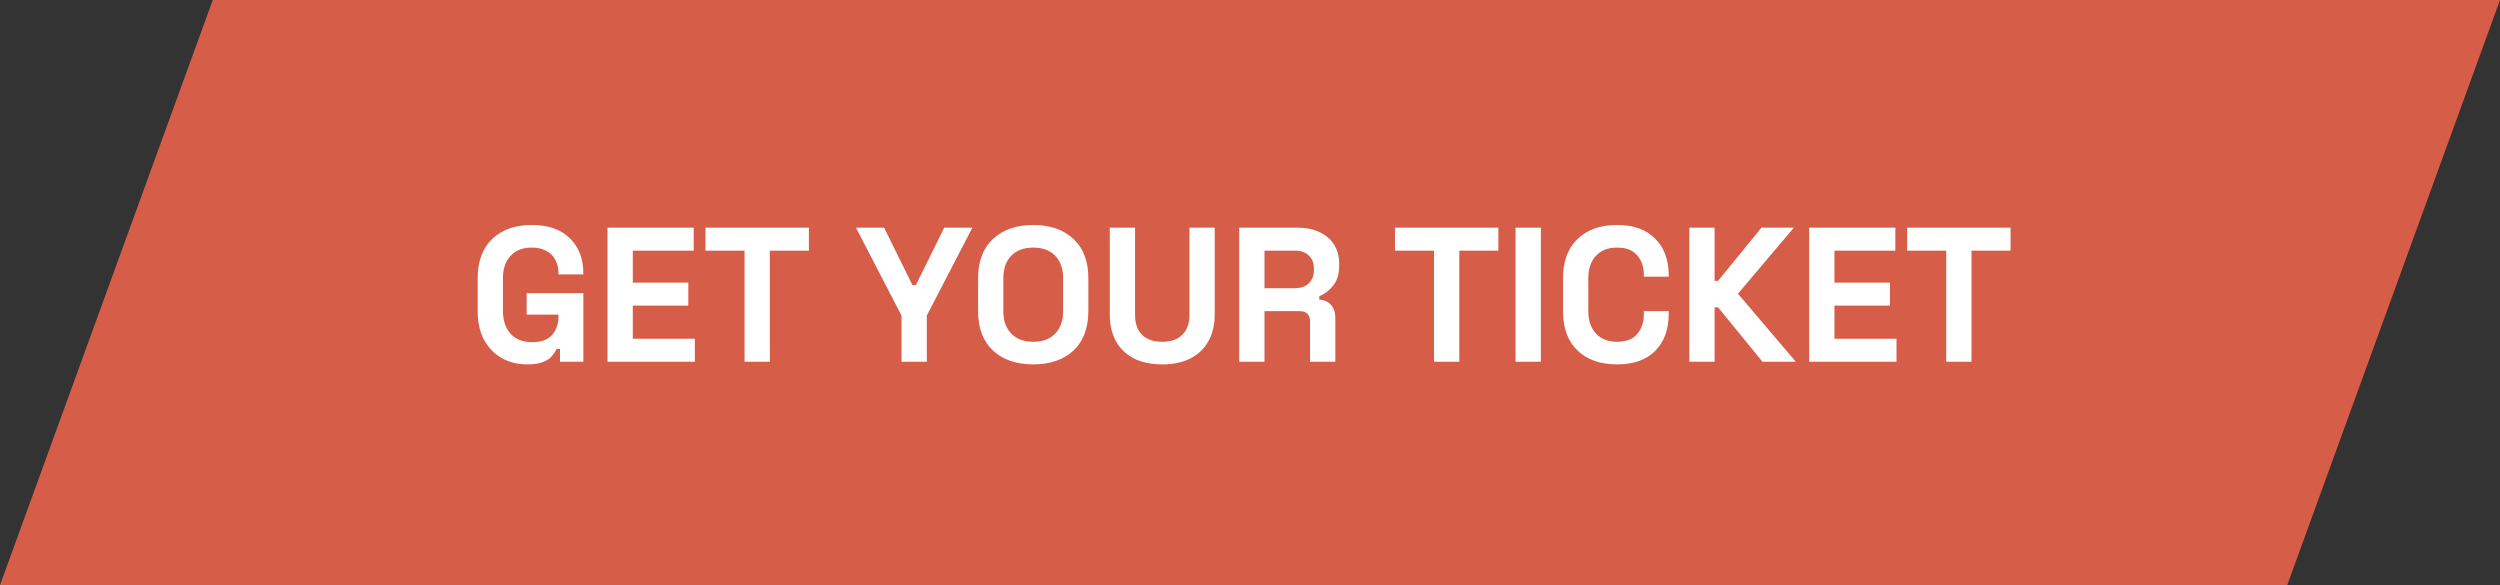
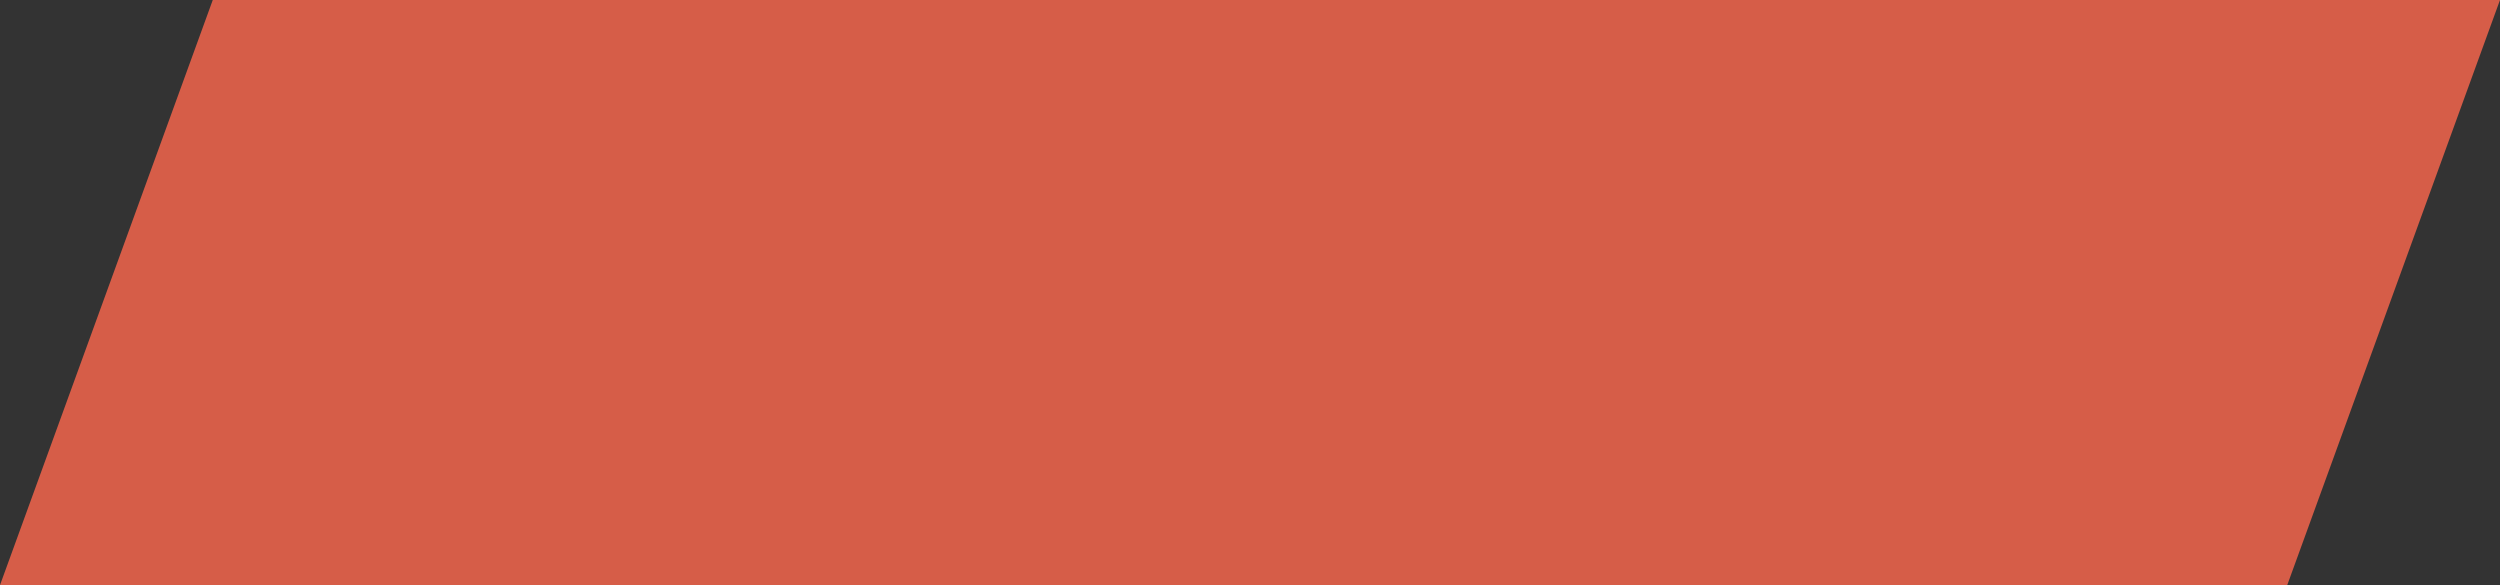
<svg xmlns="http://www.w3.org/2000/svg" width="235" height="55" viewBox="0 0 235 55" fill="none">
  <rect x="0" y="0" width="235" height="55" fill="#333333" stroke="none" />
  <path d="M20 0H235L215 55H0L20 0Z" fill="#D65D48" />
-   <path d="M49.544 34.252C48.68 34.252 47.894 34.06 47.186 33.676C46.49 33.28 45.932 32.71 45.512 31.966C45.104 31.21 44.9 30.292 44.9 29.212V26.188C44.9 24.568 45.356 23.326 46.268 22.462C47.18 21.586 48.416 21.148 49.976 21.148C51.524 21.148 52.718 21.562 53.558 22.39C54.41 23.206 54.836 24.316 54.836 25.72V25.792H52.496V25.648C52.496 25.204 52.4 24.802 52.208 24.442C52.028 24.082 51.752 23.8 51.38 23.596C51.008 23.38 50.54 23.272 49.976 23.272C49.136 23.272 48.476 23.53 47.996 24.046C47.516 24.562 47.276 25.264 47.276 26.152V29.248C47.276 30.124 47.516 30.832 47.996 31.372C48.476 31.9 49.148 32.164 50.012 32.164C50.876 32.164 51.506 31.936 51.902 31.48C52.298 31.024 52.496 30.448 52.496 29.752V29.572H49.508V27.556H54.836V34H52.64V32.794H52.316C52.232 32.998 52.094 33.214 51.902 33.442C51.722 33.67 51.446 33.862 51.074 34.018C50.702 34.174 50.192 34.252 49.544 34.252ZM57.106 34V21.4H65.206V23.56H59.482V26.566H64.702V28.726H59.482V31.84H65.314V34H57.106ZM69.989 34V23.56H66.317V21.4H76.037V23.56H72.365V34H69.989ZM84.744 34V29.662L80.46 21.4H83.106L85.77 26.8H86.094L88.758 21.4H91.404L87.12 29.662V34H84.744ZM97.123 34.252C95.539 34.252 94.279 33.82 93.343 32.956C92.407 32.08 91.939 30.832 91.939 29.212V26.188C91.939 24.568 92.407 23.326 93.343 22.462C94.279 21.586 95.539 21.148 97.123 21.148C98.707 21.148 99.967 21.586 100.903 22.462C101.839 23.326 102.307 24.568 102.307 26.188V29.212C102.307 30.832 101.839 32.08 100.903 32.956C99.967 33.82 98.707 34.252 97.123 34.252ZM97.123 32.128C98.011 32.128 98.701 31.87 99.193 31.354C99.685 30.838 99.931 30.148 99.931 29.284V26.116C99.931 25.252 99.685 24.562 99.193 24.046C98.701 23.53 98.011 23.272 97.123 23.272C96.247 23.272 95.557 23.53 95.053 24.046C94.561 24.562 94.315 25.252 94.315 26.116V29.284C94.315 30.148 94.561 30.838 95.053 31.354C95.557 31.87 96.247 32.128 97.123 32.128ZM109.251 34.252C108.219 34.252 107.331 34.066 106.587 33.694C105.855 33.31 105.291 32.77 104.895 32.074C104.511 31.366 104.319 30.532 104.319 29.572V21.4H106.695V29.644C106.695 30.412 106.911 31.018 107.343 31.462C107.787 31.906 108.423 32.128 109.251 32.128C110.079 32.128 110.709 31.906 111.141 31.462C111.585 31.018 111.807 30.412 111.807 29.644V21.4H114.183V29.572C114.183 30.532 113.985 31.366 113.589 32.074C113.205 32.77 112.641 33.31 111.897 33.694C111.165 34.066 110.283 34.252 109.251 34.252ZM116.485 34V21.4H121.957C122.749 21.4 123.439 21.538 124.027 21.814C124.615 22.09 125.071 22.48 125.395 22.984C125.719 23.488 125.881 24.082 125.881 24.766V24.982C125.881 25.738 125.701 26.35 125.341 26.818C124.981 27.286 124.537 27.628 124.009 27.844V28.168C124.489 28.192 124.861 28.36 125.125 28.672C125.389 28.972 125.521 29.374 125.521 29.878V34H123.145V30.22C123.145 29.932 123.067 29.698 122.911 29.518C122.767 29.338 122.521 29.248 122.173 29.248H118.861V34H116.485ZM118.861 27.088H121.705C122.269 27.088 122.707 26.938 123.019 26.638C123.343 26.326 123.505 25.918 123.505 25.414V25.234C123.505 24.73 123.349 24.328 123.037 24.028C122.725 23.716 122.281 23.56 121.705 23.56H118.861V27.088ZM134.799 34V23.56H131.127V21.4H140.847V23.56H137.175V34H134.799ZM142.465 34V21.4H144.841V34H142.465ZM151.999 34.252C150.439 34.252 149.203 33.82 148.291 32.956C147.379 32.08 146.923 30.832 146.923 29.212V26.188C146.923 24.568 147.379 23.326 148.291 22.462C149.203 21.586 150.439 21.148 151.999 21.148C153.547 21.148 154.741 21.574 155.581 22.426C156.433 23.266 156.859 24.424 156.859 25.9V26.008H154.519V25.828C154.519 25.084 154.309 24.472 153.889 23.992C153.481 23.512 152.851 23.272 151.999 23.272C151.159 23.272 150.499 23.53 150.019 24.046C149.539 24.562 149.299 25.264 149.299 26.152V29.248C149.299 30.124 149.539 30.826 150.019 31.354C150.499 31.87 151.159 32.128 151.999 32.128C152.851 32.128 153.481 31.888 153.889 31.408C154.309 30.916 154.519 30.304 154.519 29.572V29.248H156.859V29.5C156.859 30.976 156.433 32.14 155.581 32.992C154.741 33.832 153.547 34.252 151.999 34.252ZM158.795 34V21.4H161.171V26.404H161.495L165.581 21.4H168.623L163.367 27.61L168.803 34H165.671L161.495 28.888H161.171V34H158.795ZM170.063 34V21.4H178.163V23.56H172.439V26.566H177.659V28.726H172.439V31.84H178.271V34H170.063ZM182.946 34V23.56H179.274V21.4H188.994V23.56H185.322V34H182.946Z" fill="white" />
</svg>